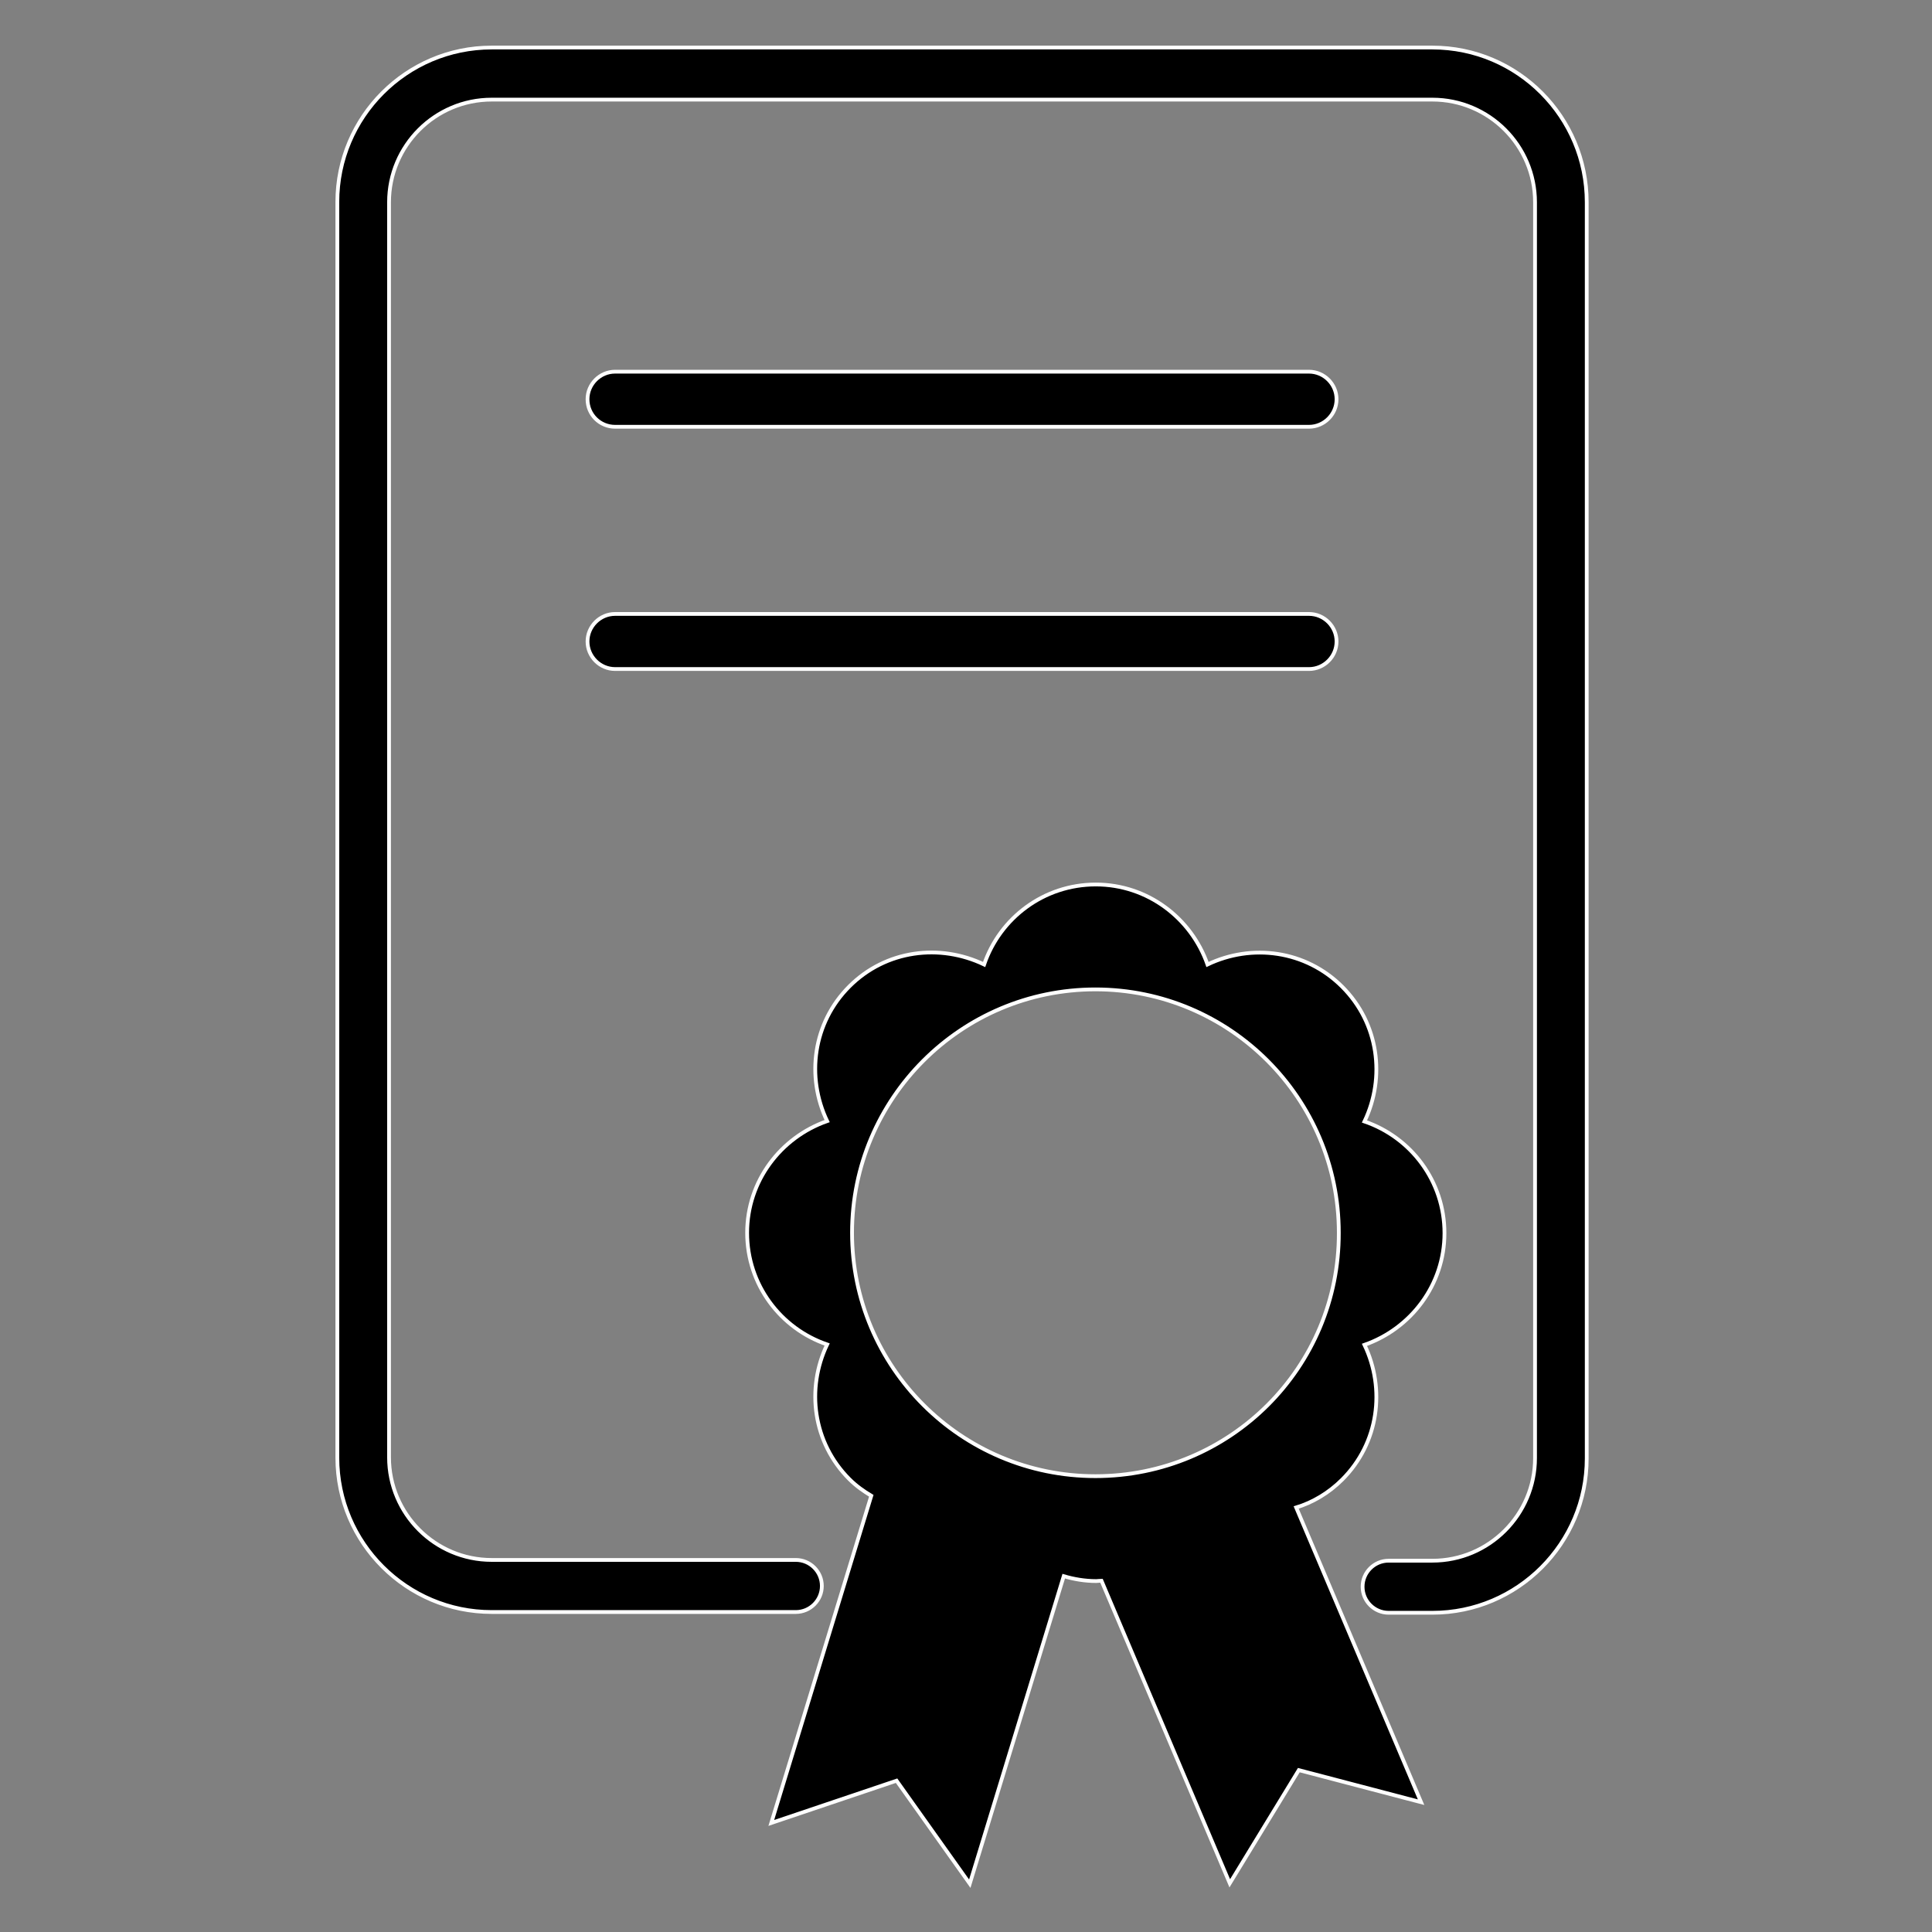
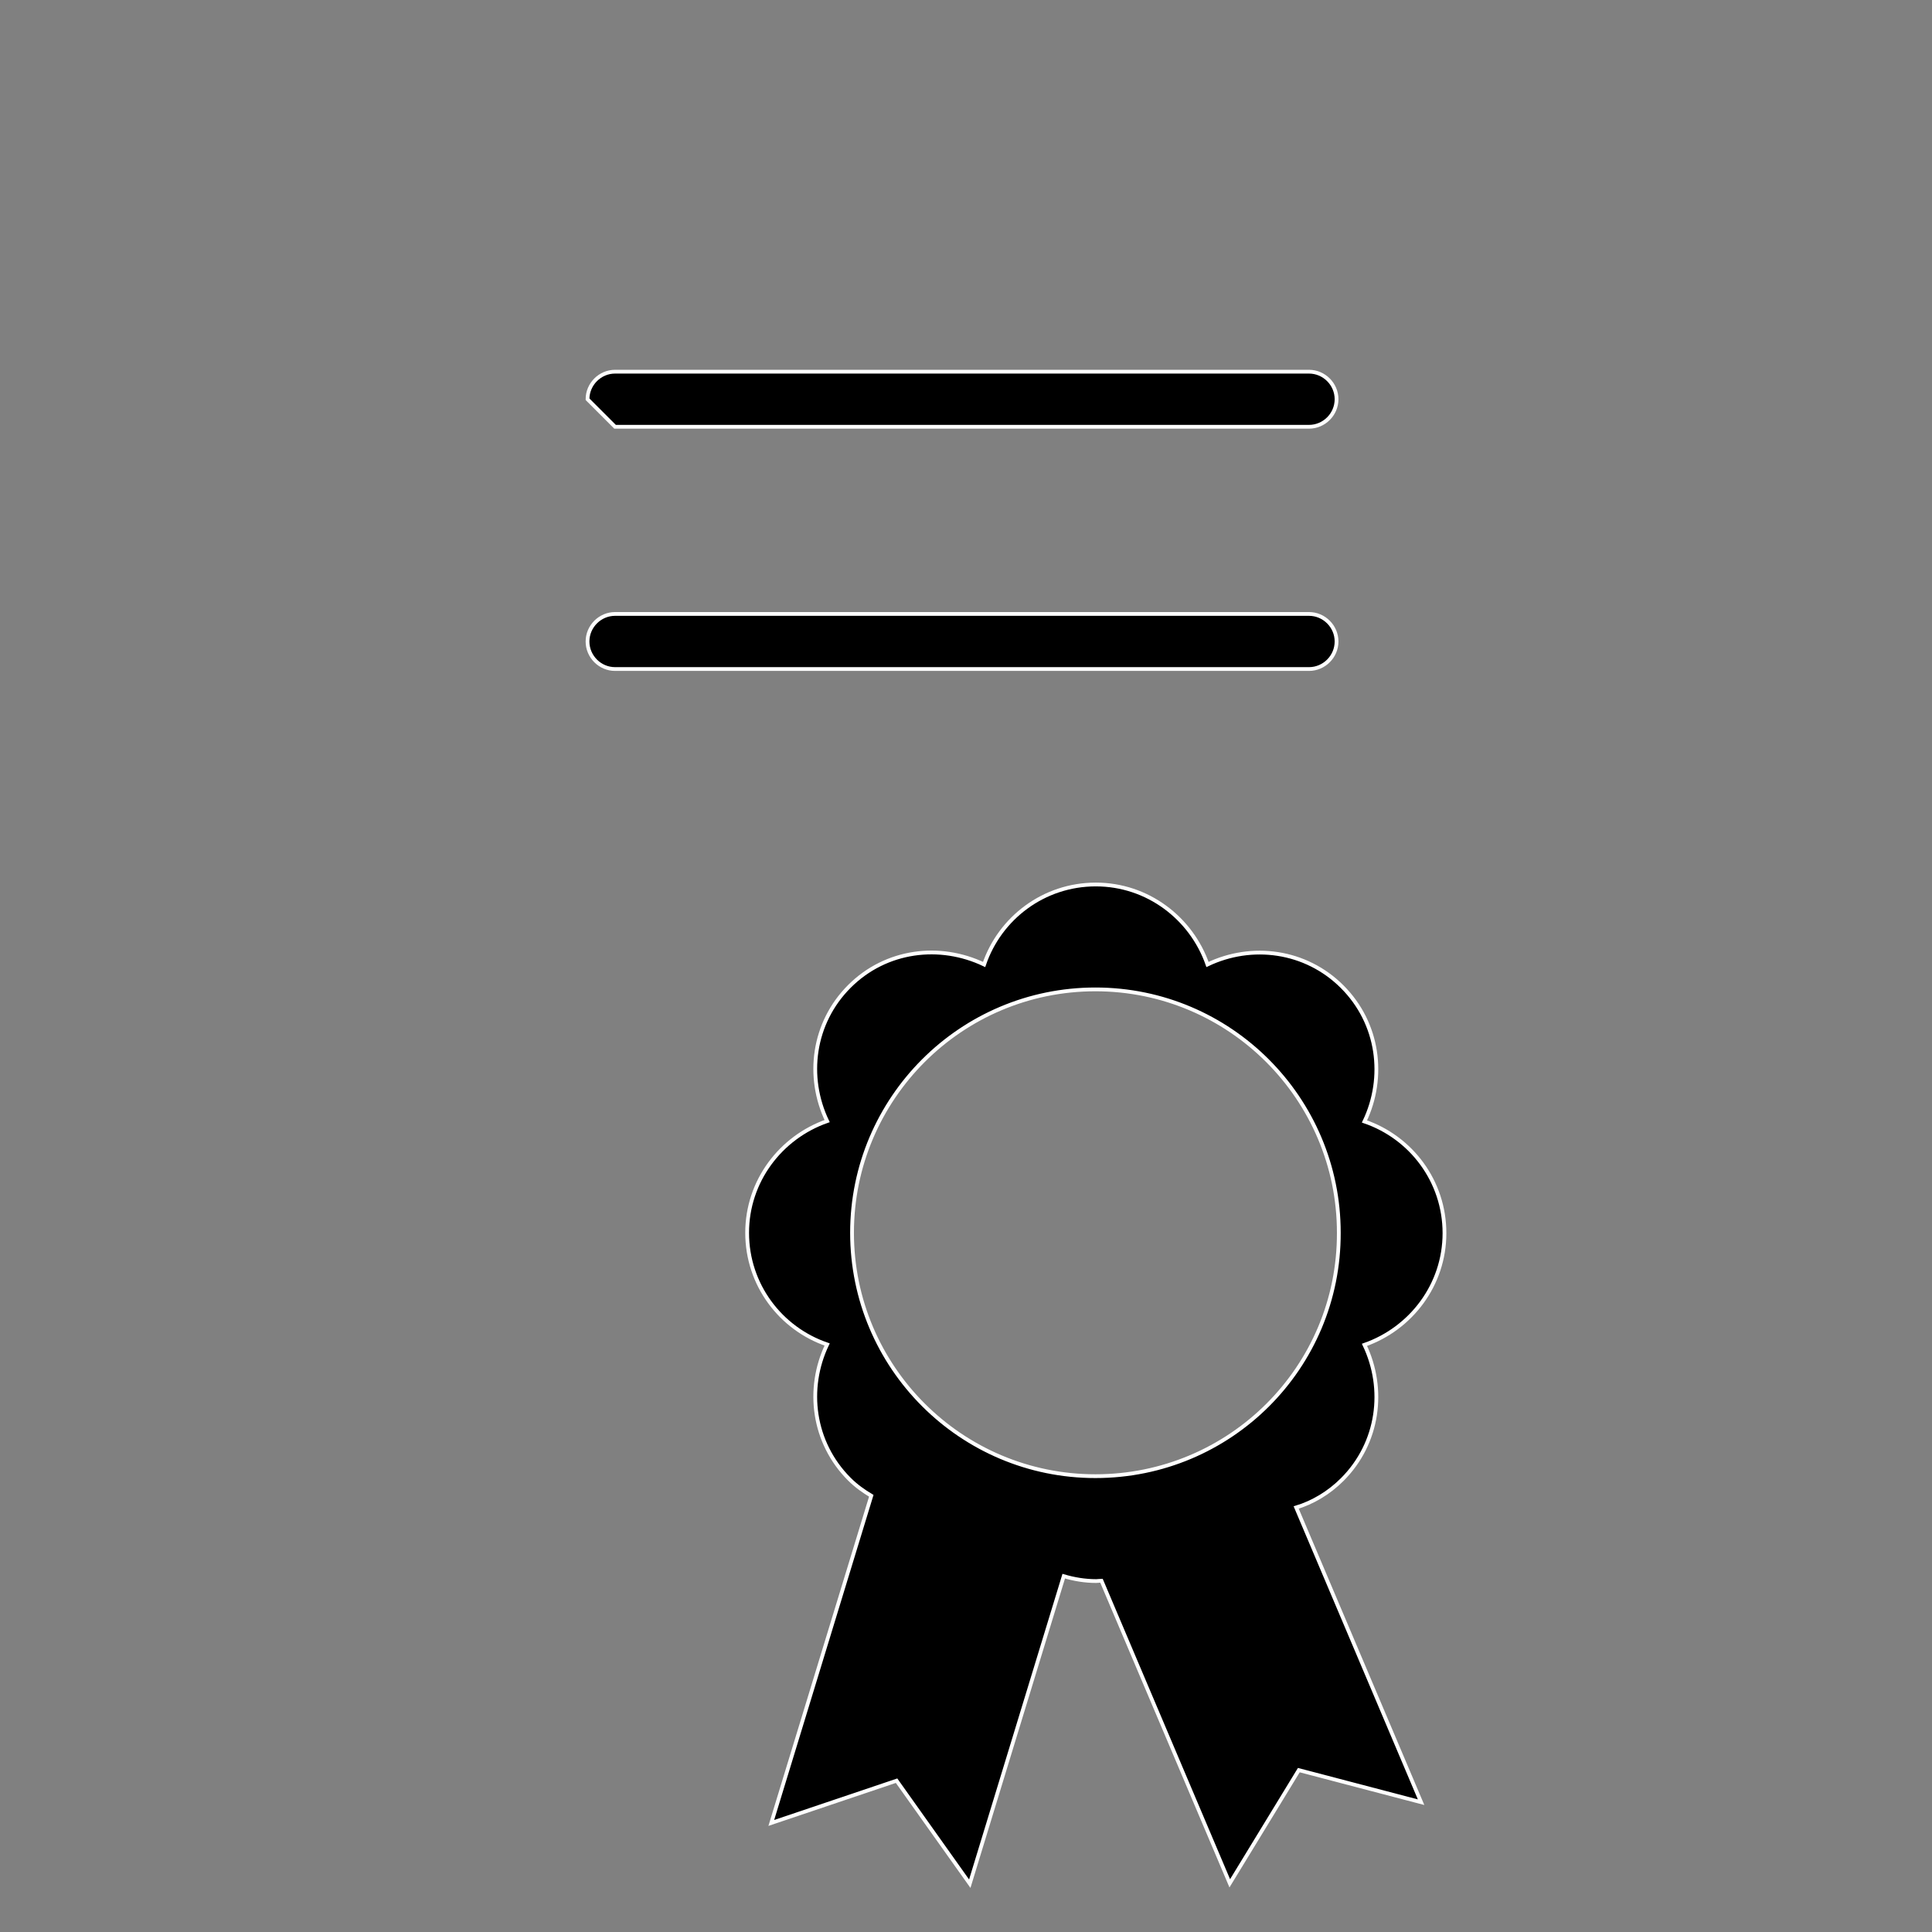
<svg xmlns="http://www.w3.org/2000/svg" id="Livello_1" x="0px" y="0px" viewBox="0 0 512 512" style="enable-background:new 0 0 512 512;" xml:space="preserve">
  <rect x="0" y="0" width="512" height="512" fill="#808080" stroke="none" />
  <style type="text/css">	.st0{stroke:#FFFFFF;stroke-miterlimit:10;}</style>
  <g>
-     <path class="st0" d="M379.6,12.6H130.3c-22.6,0-40.9,18.4-40.9,40.9v332.8c0,22.6,18.4,40.9,40.9,40.9h80.6c3.8,0,6.9-3.1,6.9-6.9  c0-3.8-3.1-6.9-6.9-6.9h-80.6c-15,0-27.2-12.2-27.2-27.2V53.6c0-15,12.2-27.2,27.2-27.2h249.3c15,0,27.2,12.2,27.2,27.2v332.8  c0,15-12.2,27.2-27.2,27.2H368c-3.8,0-6.9,3.1-6.9,6.9c0,3.8,3.1,6.9,6.9,6.9h11.6c22.6,0,40.9-18.4,40.9-40.9V53.6  C420.5,31,402.2,12.6,379.6,12.6z" />
-     <path class="st0" d="M163,113.1h183.9c4,0,7.3-3.3,7.3-7.3c0-4-3.3-7.3-7.3-7.3H163c-4,0-7.3,3.3-7.3,7.3  C155.7,109.9,159,113.1,163,113.1z" />
+     <path class="st0" d="M163,113.1h183.9c4,0,7.3-3.3,7.3-7.3c0-4-3.3-7.3-7.3-7.3H163c-4,0-7.3,3.3-7.3,7.3  z" />
    <path class="st0" d="M163,177.3h183.9c4,0,7.3-3.3,7.3-7.3s-3.3-7.3-7.3-7.3H163c-4,0-7.3,3.3-7.3,7.3S159,177.3,163,177.3z" />
    <path class="st0" d="M355.7,392.1c9.7-9.7,11.5-24,5.9-35.7c12.3-4.3,21.2-15.9,21.2-29.6c0-13.8-8.9-25.4-21.2-29.6  c5.6-11.7,3.8-26-5.9-35.7c-9.7-9.7-24-11.5-35.7-5.9c-4.3-12.3-15.9-21.2-29.6-21.2c-13.8,0-25.4,8.9-29.6,21.2  c-11.7-5.6-26-3.9-35.7,5.8c-9.7,9.7-11.5,24-5.9,35.7c-12.3,4.3-21.2,15.9-21.2,29.6c0,13.8,8.9,25.4,21.2,29.6  c-5.6,11.7-3.8,26,5.9,35.7c1.8,1.8,3.8,3.2,5.8,4.4l-26.5,86.7l33.2-11.2l19.4,27.3l24.9-81.5c2.7,0.8,5.6,1.3,8.6,1.3  c0.5,0,1-0.1,1.4-0.1l34,80.2l18.3-30l32.4,8.5l-33.1-78.1C347.8,398.2,352.1,395.7,355.7,392.1z M290.3,391.2  c-35.6,0-64.5-28.9-64.5-64.5c0-35.6,28.9-64.5,64.5-64.5c35.6,0,64.5,28.9,64.5,64.5C354.9,362.4,326,391.2,290.3,391.2z" />
  </g>
</svg>